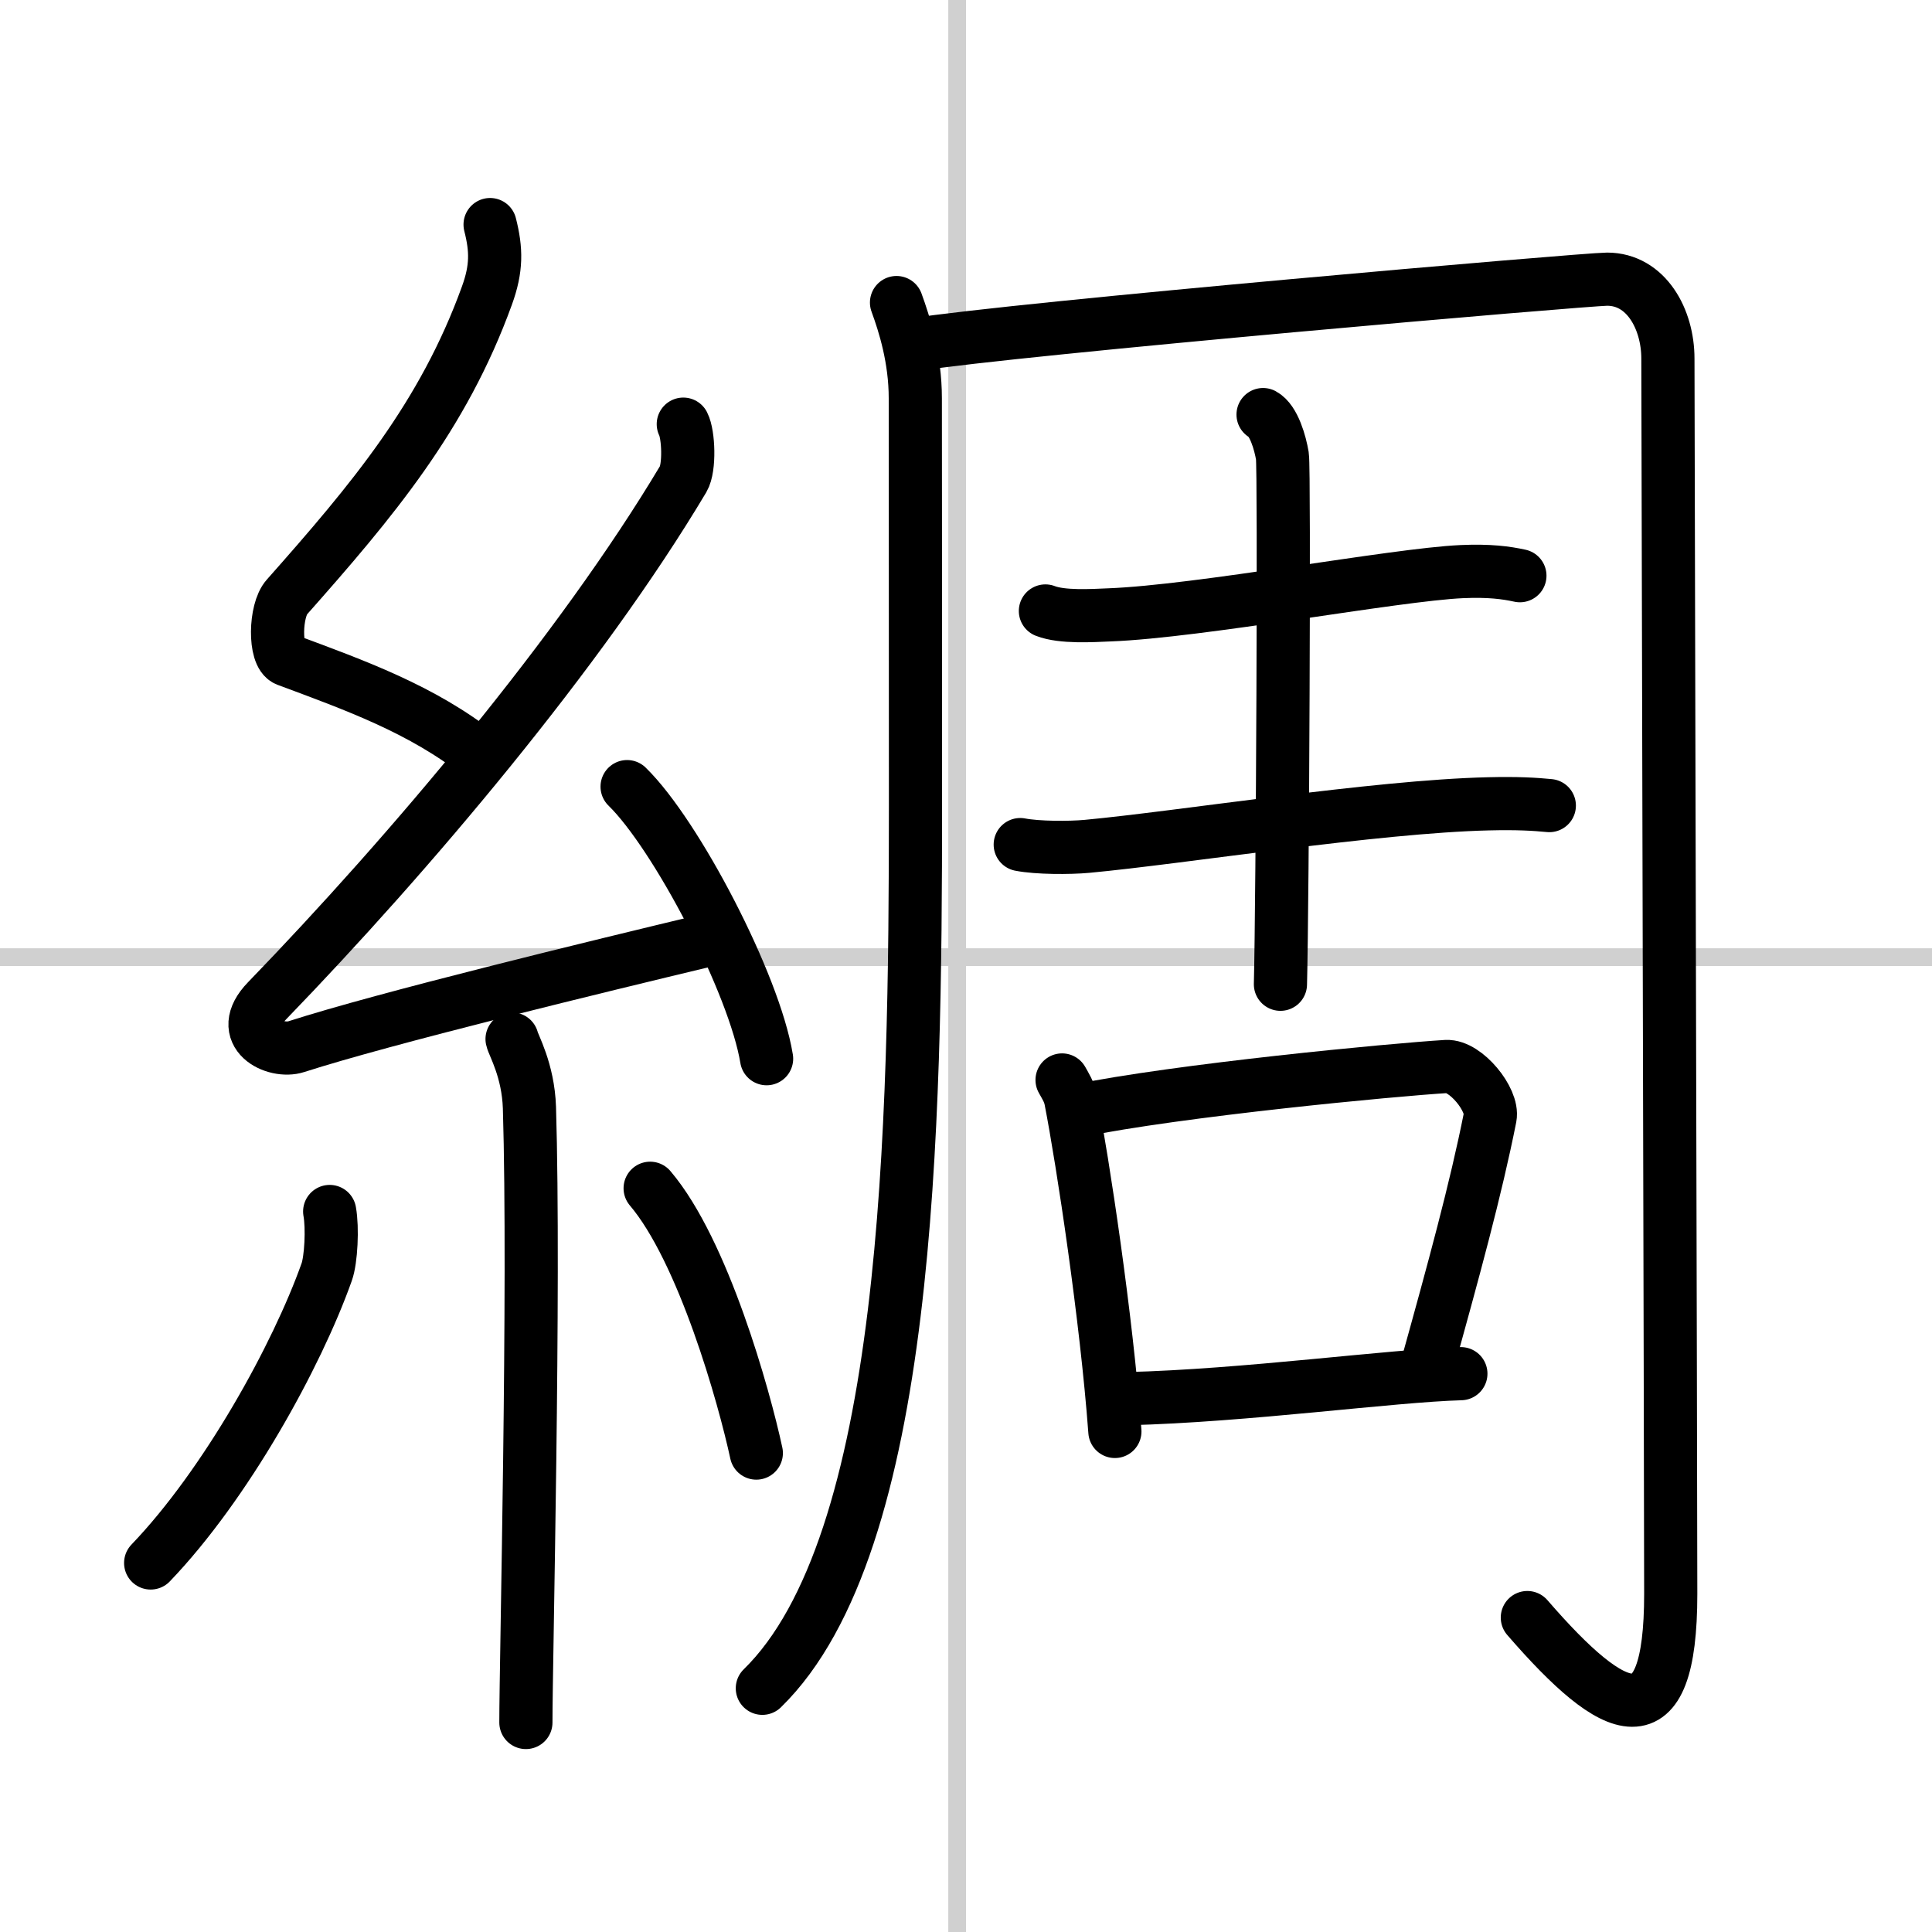
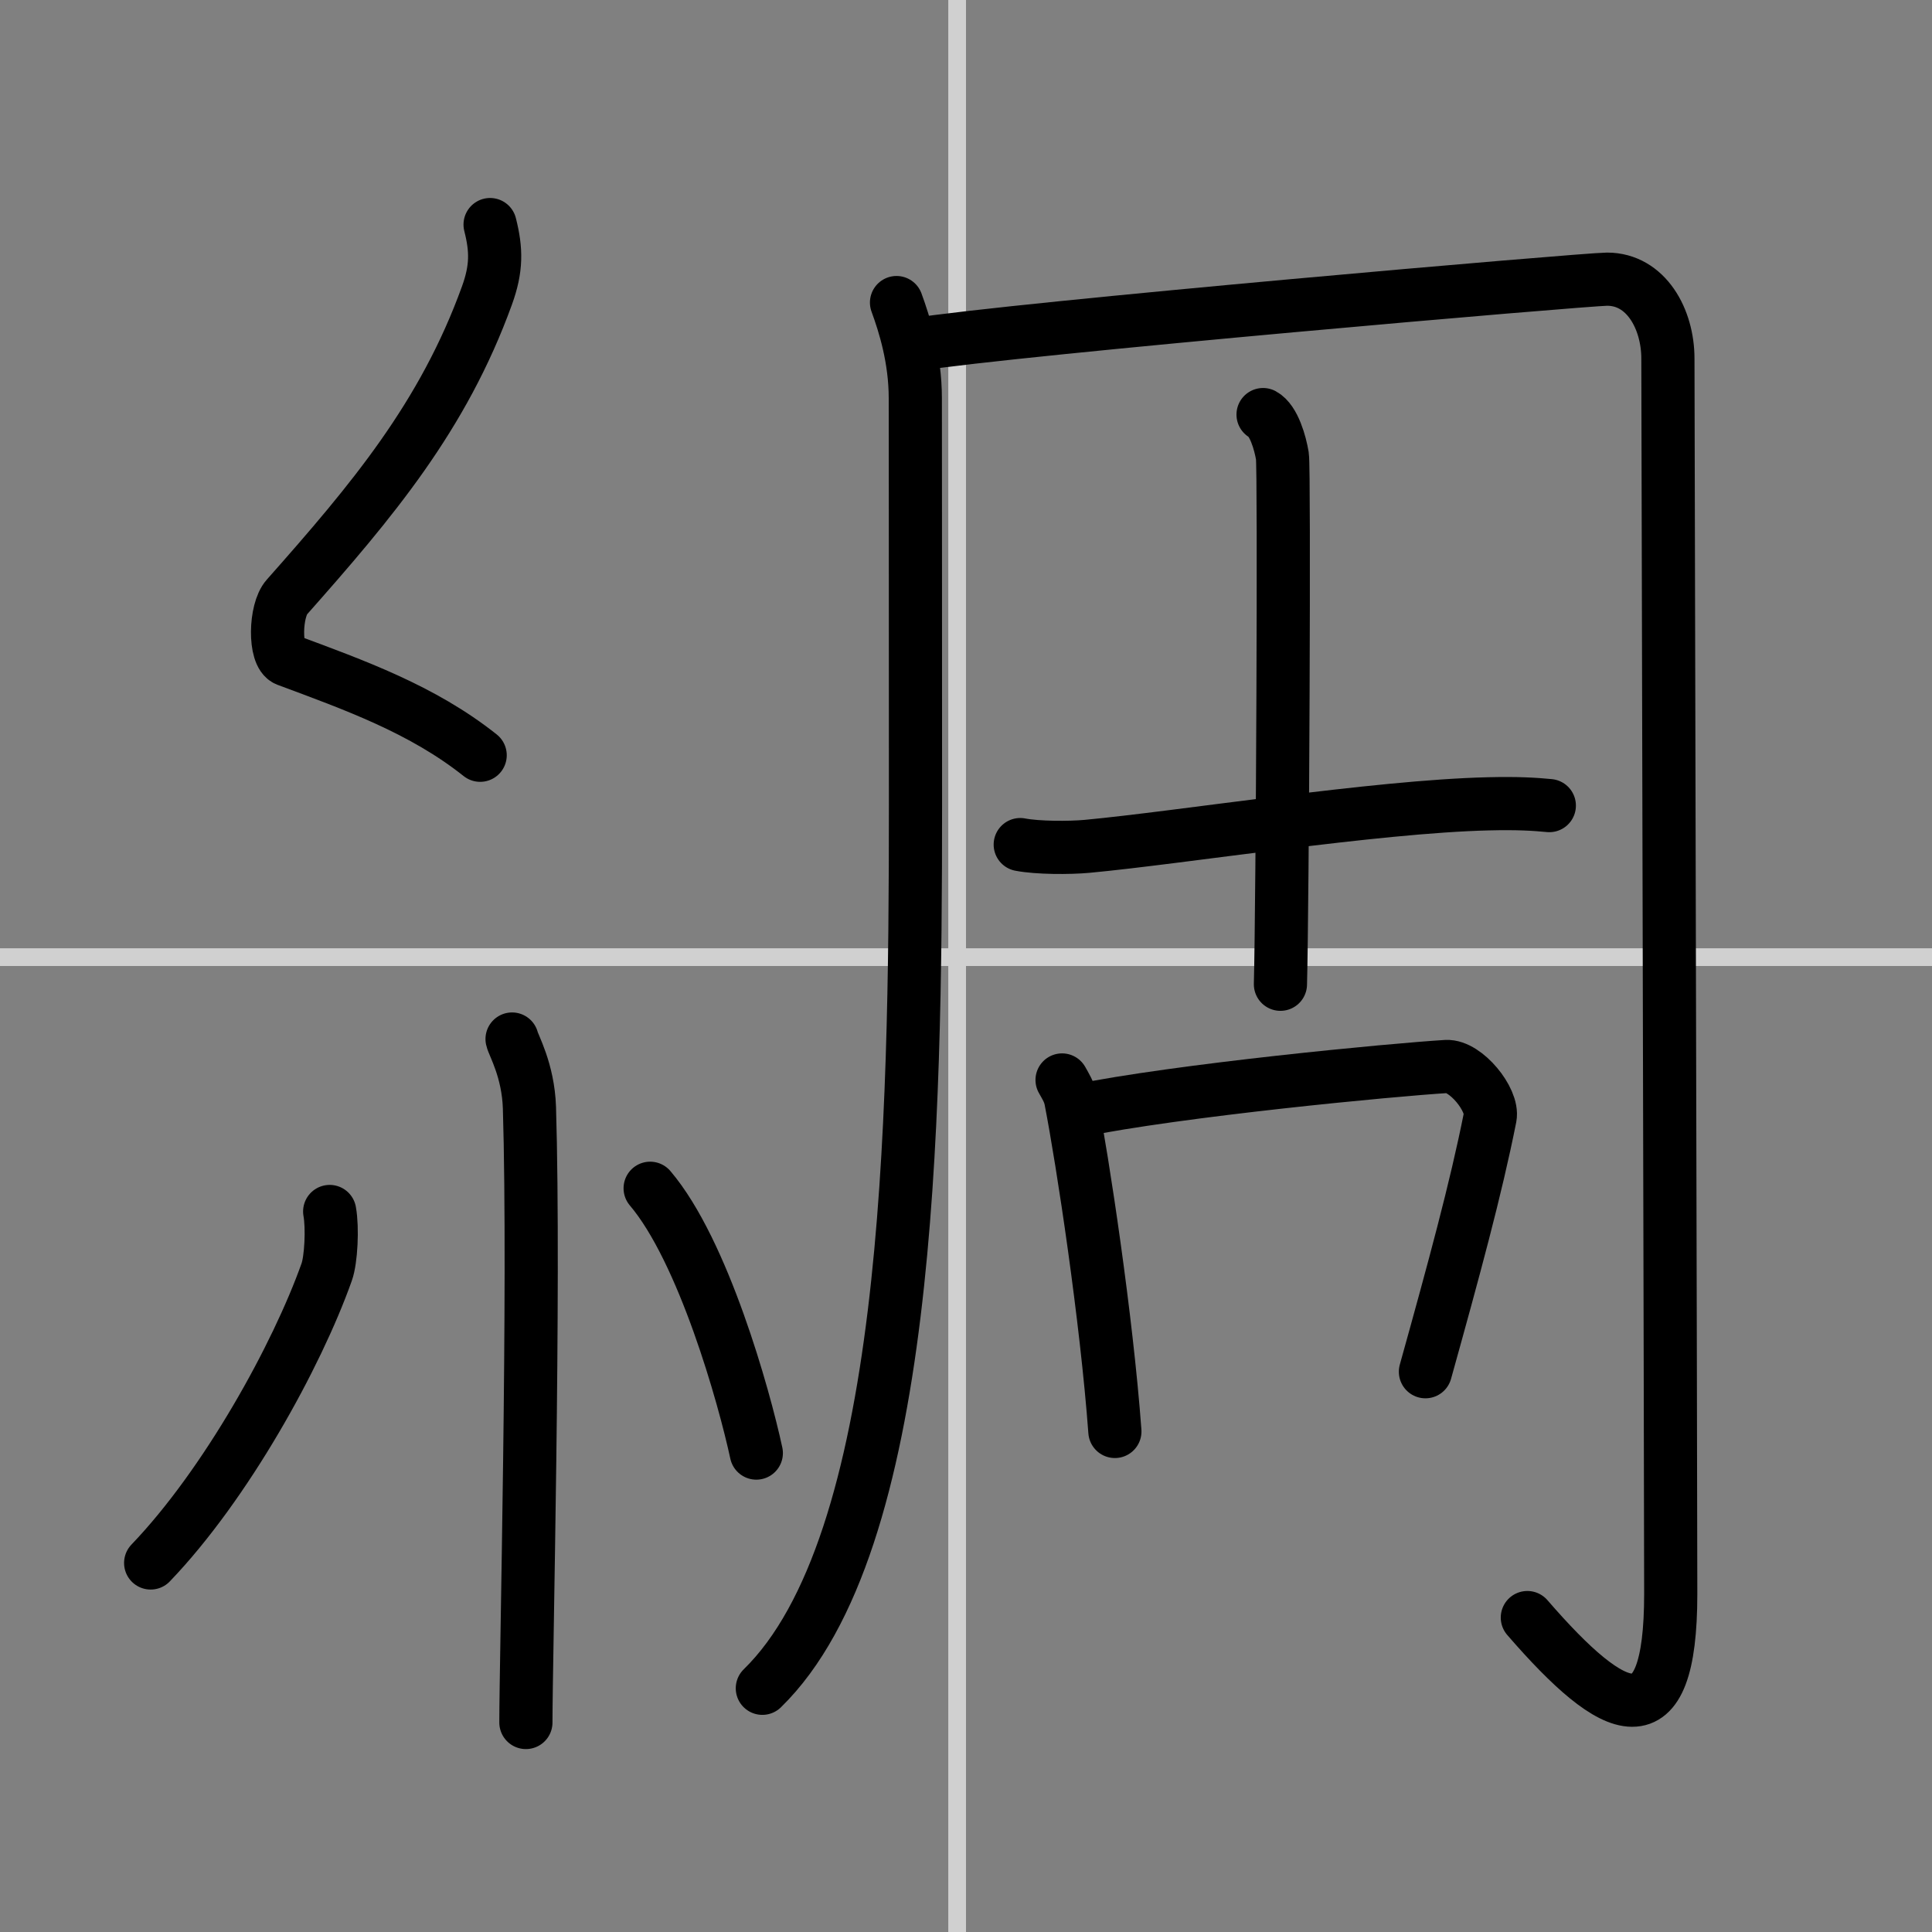
<svg xmlns="http://www.w3.org/2000/svg" width="400" height="400" viewBox="0 0 109 109">
  <rect x="0" y="0" width="109" height="109" fill="#808080" stroke="none" />
  <g fill="none" stroke="#000" stroke-linecap="round" stroke-linejoin="round" stroke-width="3">
-     <rect width="100%" height="100%" fill="#fff" stroke="#fff" />
    <line x1="54" x2="54" y2="109" stroke="#d0d0d0" stroke-width="1" />
    <line x2="109" y1="54" y2="54" stroke="#d0d0d0" stroke-width="1" />
    <path d="M27.65,12.67c0.36,1.42,0.38,2.47-0.18,4.01C25,23.5,21,28.25,16.18,33.69c-0.67,0.75-0.72,3.27,0,3.54c3.81,1.42,7.64,2.78,10.91,5.38" />
-     <path d="m38.55 23.93c0.3 0.58 0.37 2.46 0 3.09-5.8 9.73-15.49 21.18-23.48 29.44-1.83 1.89 0.46 2.98 1.65 2.59 5-1.61 16.87-4.49 23.29-6.03" />
-     <path d="m35.38 44.38c2.78 2.71 7.18 11.14 7.87 15.35" />
    <path d="m28.89 58.62c0.07 0.34 0.91 1.75 0.98 3.87 0.31 10.2-0.2 31.21-0.2 34.69" />
    <path d="m18.6 68.35c0.17 0.93 0.08 2.73-0.17 3.42-1.68 4.73-5.68 11.98-9.93 16.41" />
    <path d="m36.68 67.04c3 3.53 5.3 11.74 5.99 14.94" />
    <path d="m50.58 17.07c0.45 1.23 1.06 3.16 1.06 5.4 0 3.45 0.01 6.66 0.01 22.95 0 18.22-0.33 41.72-8.64 49.83" />
    <path d="m51.49 19.46c5.92-0.94 37.99-3.71 39.18-3.71 2.2 0 3.43 2.25 3.43 4.48 0 2.36 0.16 64.27 0.16 69.69 0 8.48-3.12 7.08-8.09 1.34" />
-     <path d="m58.98 34.47c0.94 0.37 2.66 0.26 3.6 0.22 5.08-0.19 16.12-2.27 19.88-2.44 1.57-0.07 2.51 0.06 3.29 0.23" />
    <path d="m57.56 47.65c0.98 0.19 2.78 0.19 3.76 0.1 5.36-0.5 16.26-2.25 22.66-2.4 1.63-0.04 2.61 0.02 3.43 0.1" />
    <path d="m71.26 23.39c0.61 0.33 0.97 1.61 1.09 2.34 0.12 0.74 0.01 25.14-0.11 29.8" />
    <path d="m59.92 60.93c0.2 0.36 0.4 0.66 0.49 1.11 0.69 3.55 2.02 12.34 2.49 18.72" />
    <path d="m60.7 62.69c5.79-1.19 17.92-2.34 20.9-2.52 1.09-0.06 2.66 1.88 2.47 2.86-0.81 4.07-2.03 8.54-3.65 14.36" />
-     <path d="m63.59 78.91c6.66-0.16 14.9-1.3 18.83-1.41" />
  </g>
</svg>